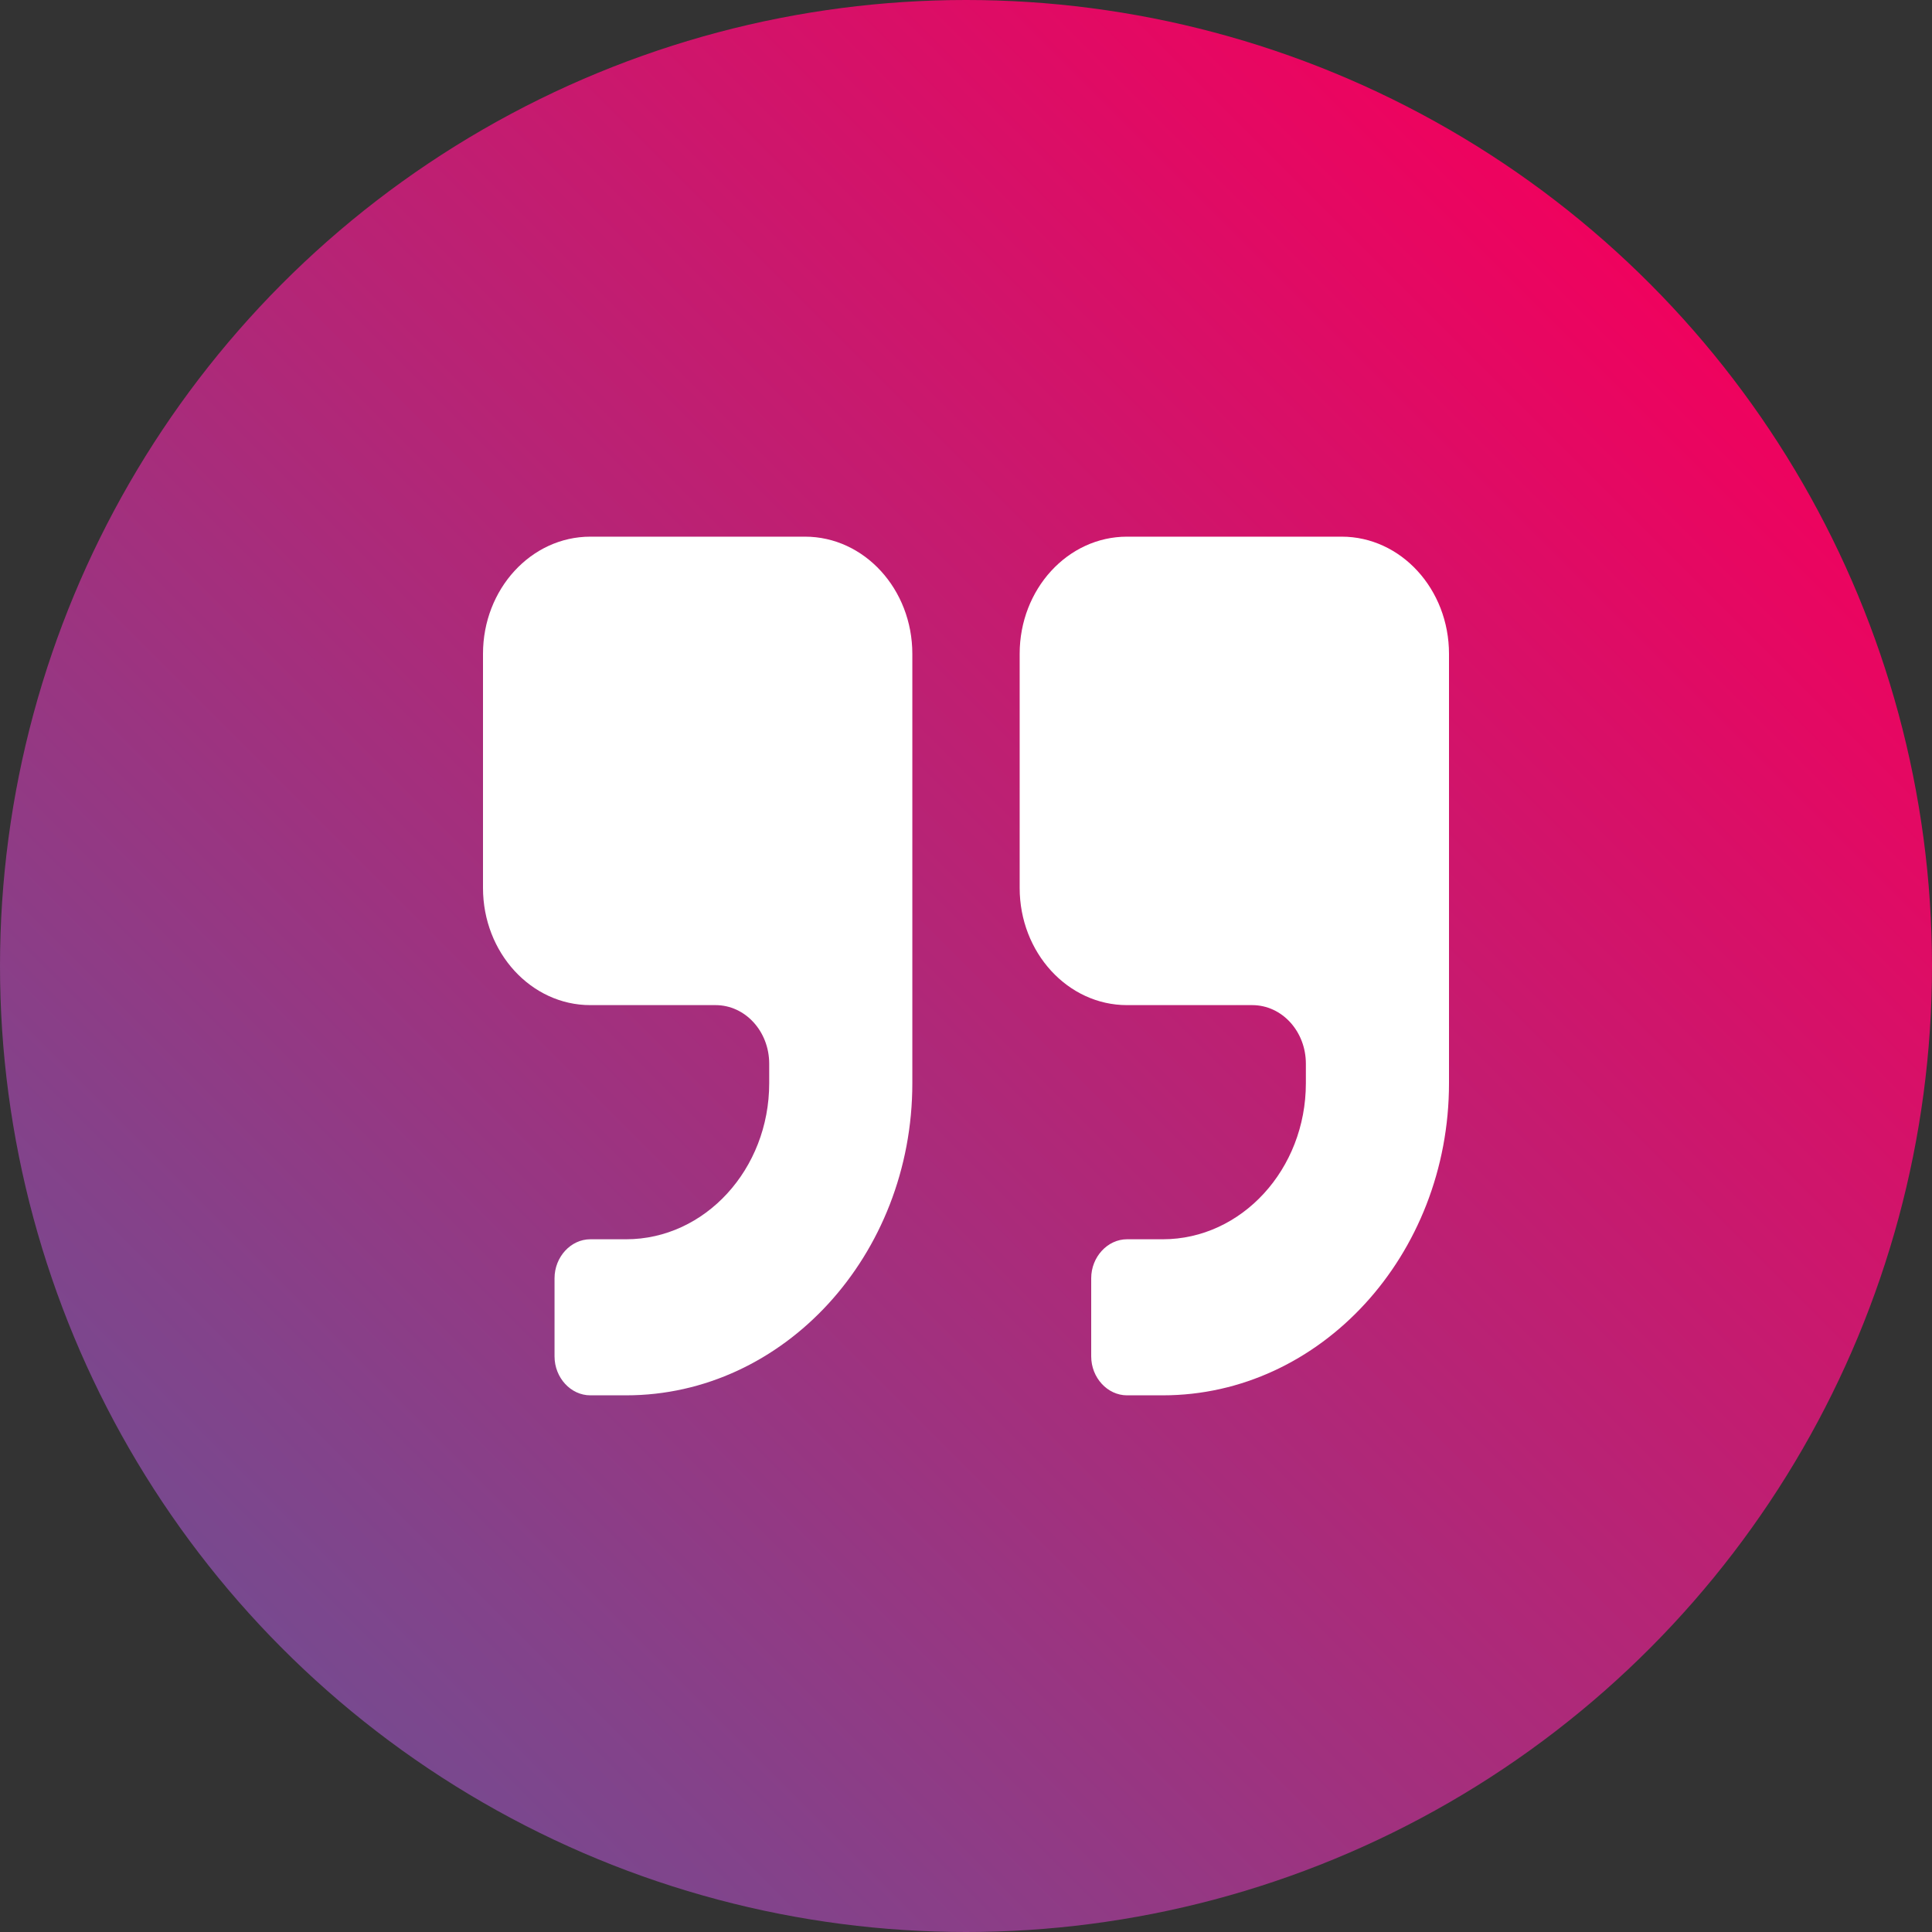
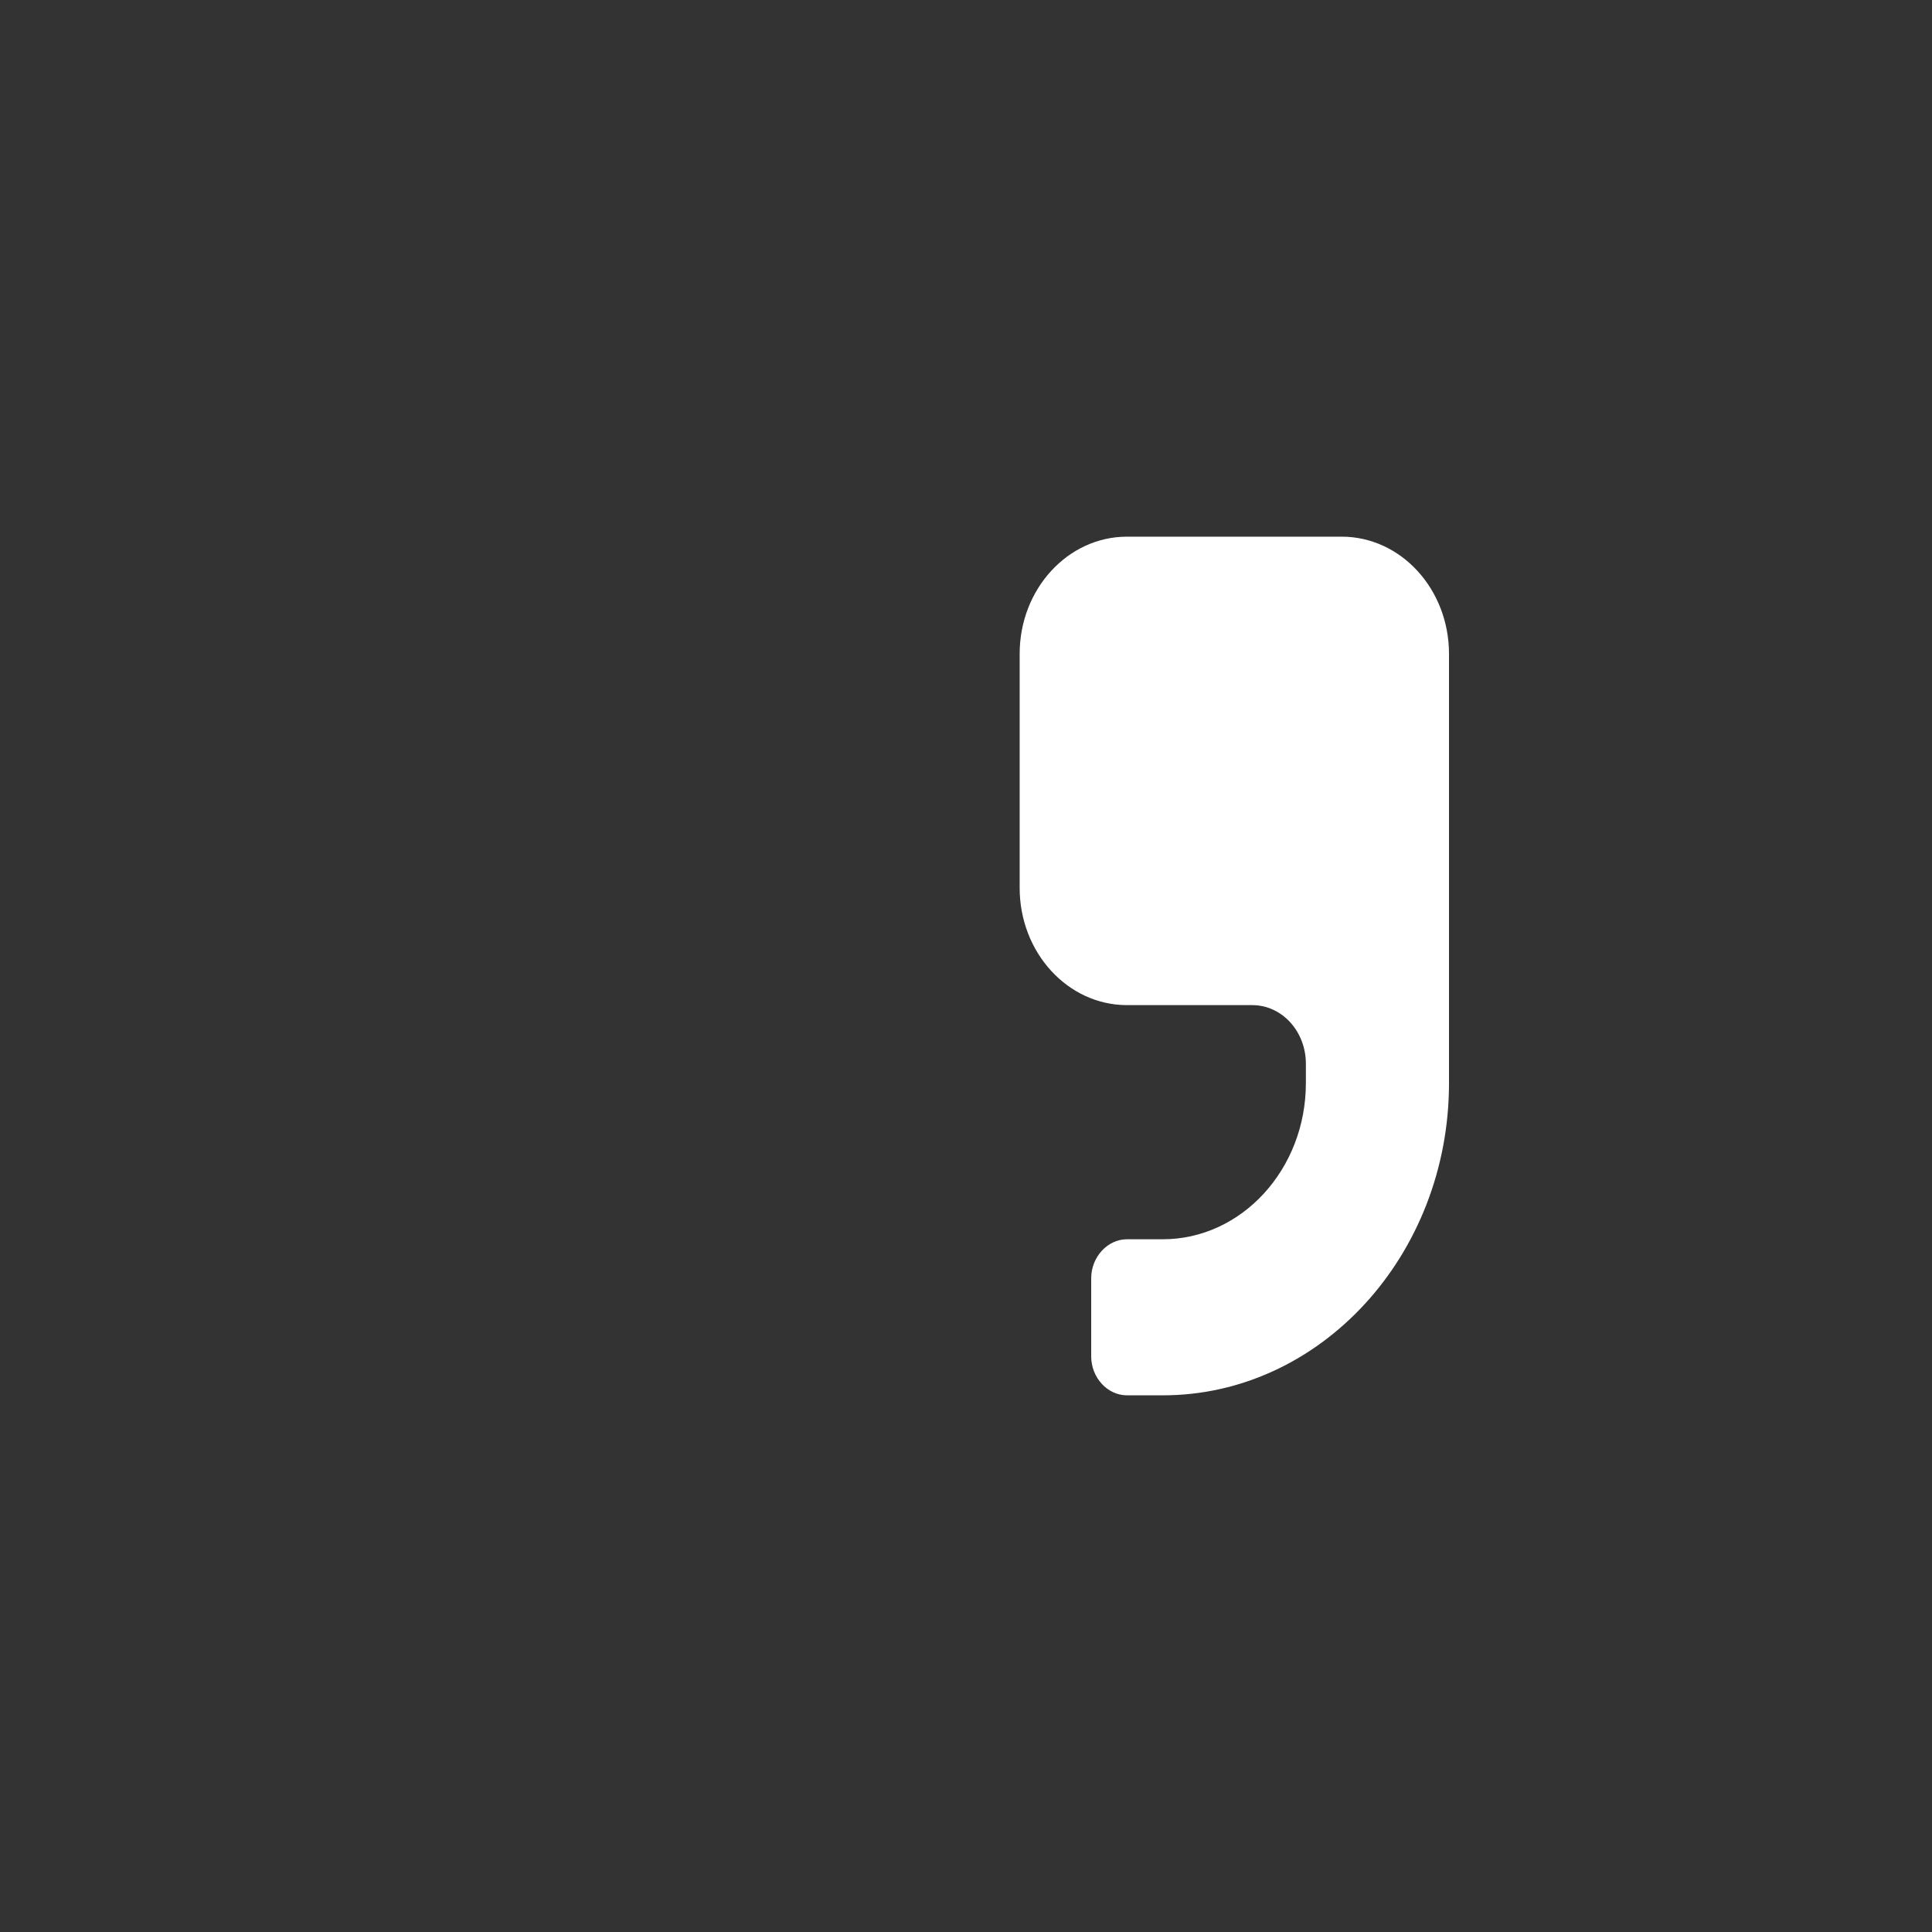
<svg xmlns="http://www.w3.org/2000/svg" id="Layer_1" height="36" viewBox="-6 -6 36 36" width="36">
  <rect x="-6" y="-6" width="36" height="36" fill="#333333" stroke="none" />
  <linearGradient id="SVGID_1_" gradientUnits="userSpaceOnUse" x1="-.727" x2="24.728" y1="24.728" y2="-.728">
    <stop offset="0" stop-color="#78498f" />
    <stop offset="1" stop-color="#ef025e" />
  </linearGradient>
-   <circle cx="12" cy="12" fill="url(#SVGID_1_)" r="18" />
  <g fill="#fff">
    <path d="m19 4h-4c-1.104 0-2 .978-2 2.182v4.364c0 1.204.896 2.183 2 2.183h2.334c.553 0 .999.488.999 1.092v.363c0 1.604-1.198 2.908-2.666 2.908h-.667c-.363 0-.667.33-.667.727v1.455c0 .398.304.726.667.726h.667c2.937 0 5.333-2.611 5.333-5.816v-8c0-1.206-.896-2.184-2-2.184z" />
-     <path d="m9 4h-4c-1.104 0-2 .978-2 2.182v4.364c0 1.204.896 2.183 2 2.183h2.334c.552 0 .999.488.999 1.092v.363c0 1.604-1.198 2.908-2.666 2.908h-.667c-.364 0-.667.33-.667.727v1.455c0 .398.303.726.667.726h.667c2.937 0 5.333-2.611 5.333-5.816v-8c0-1.206-.896-2.184-2-2.184z" />
  </g>
</svg>